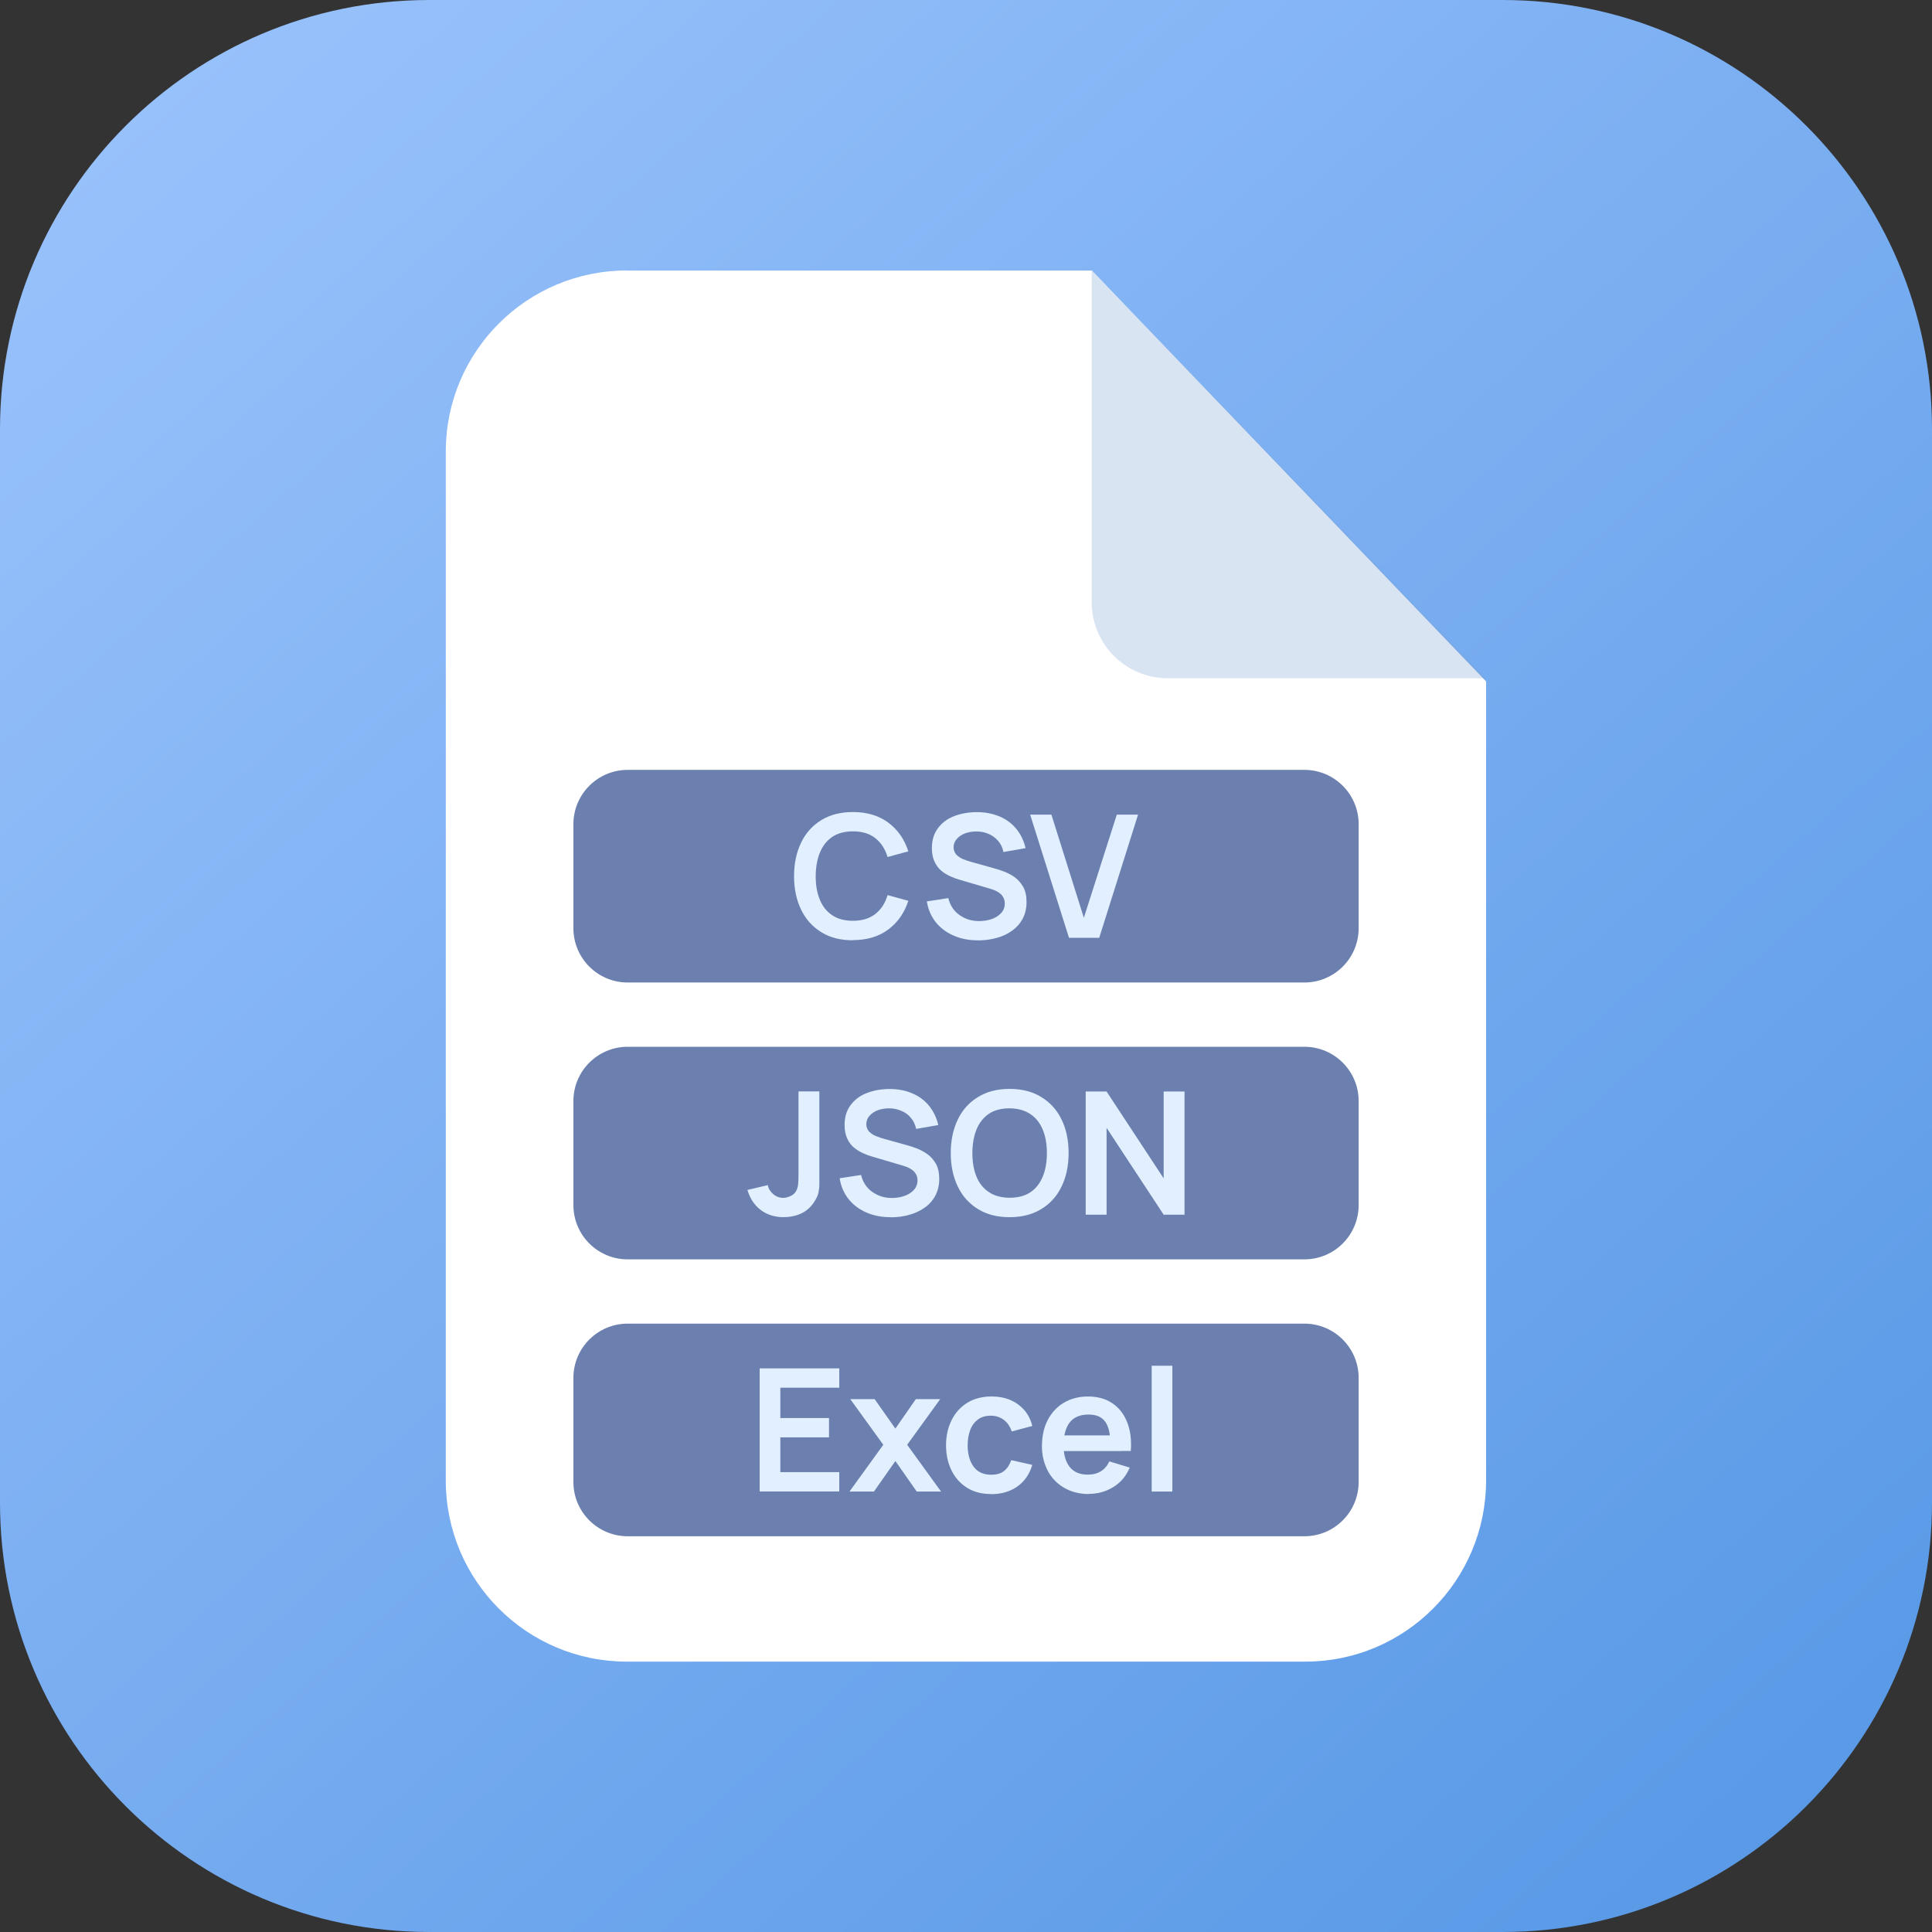
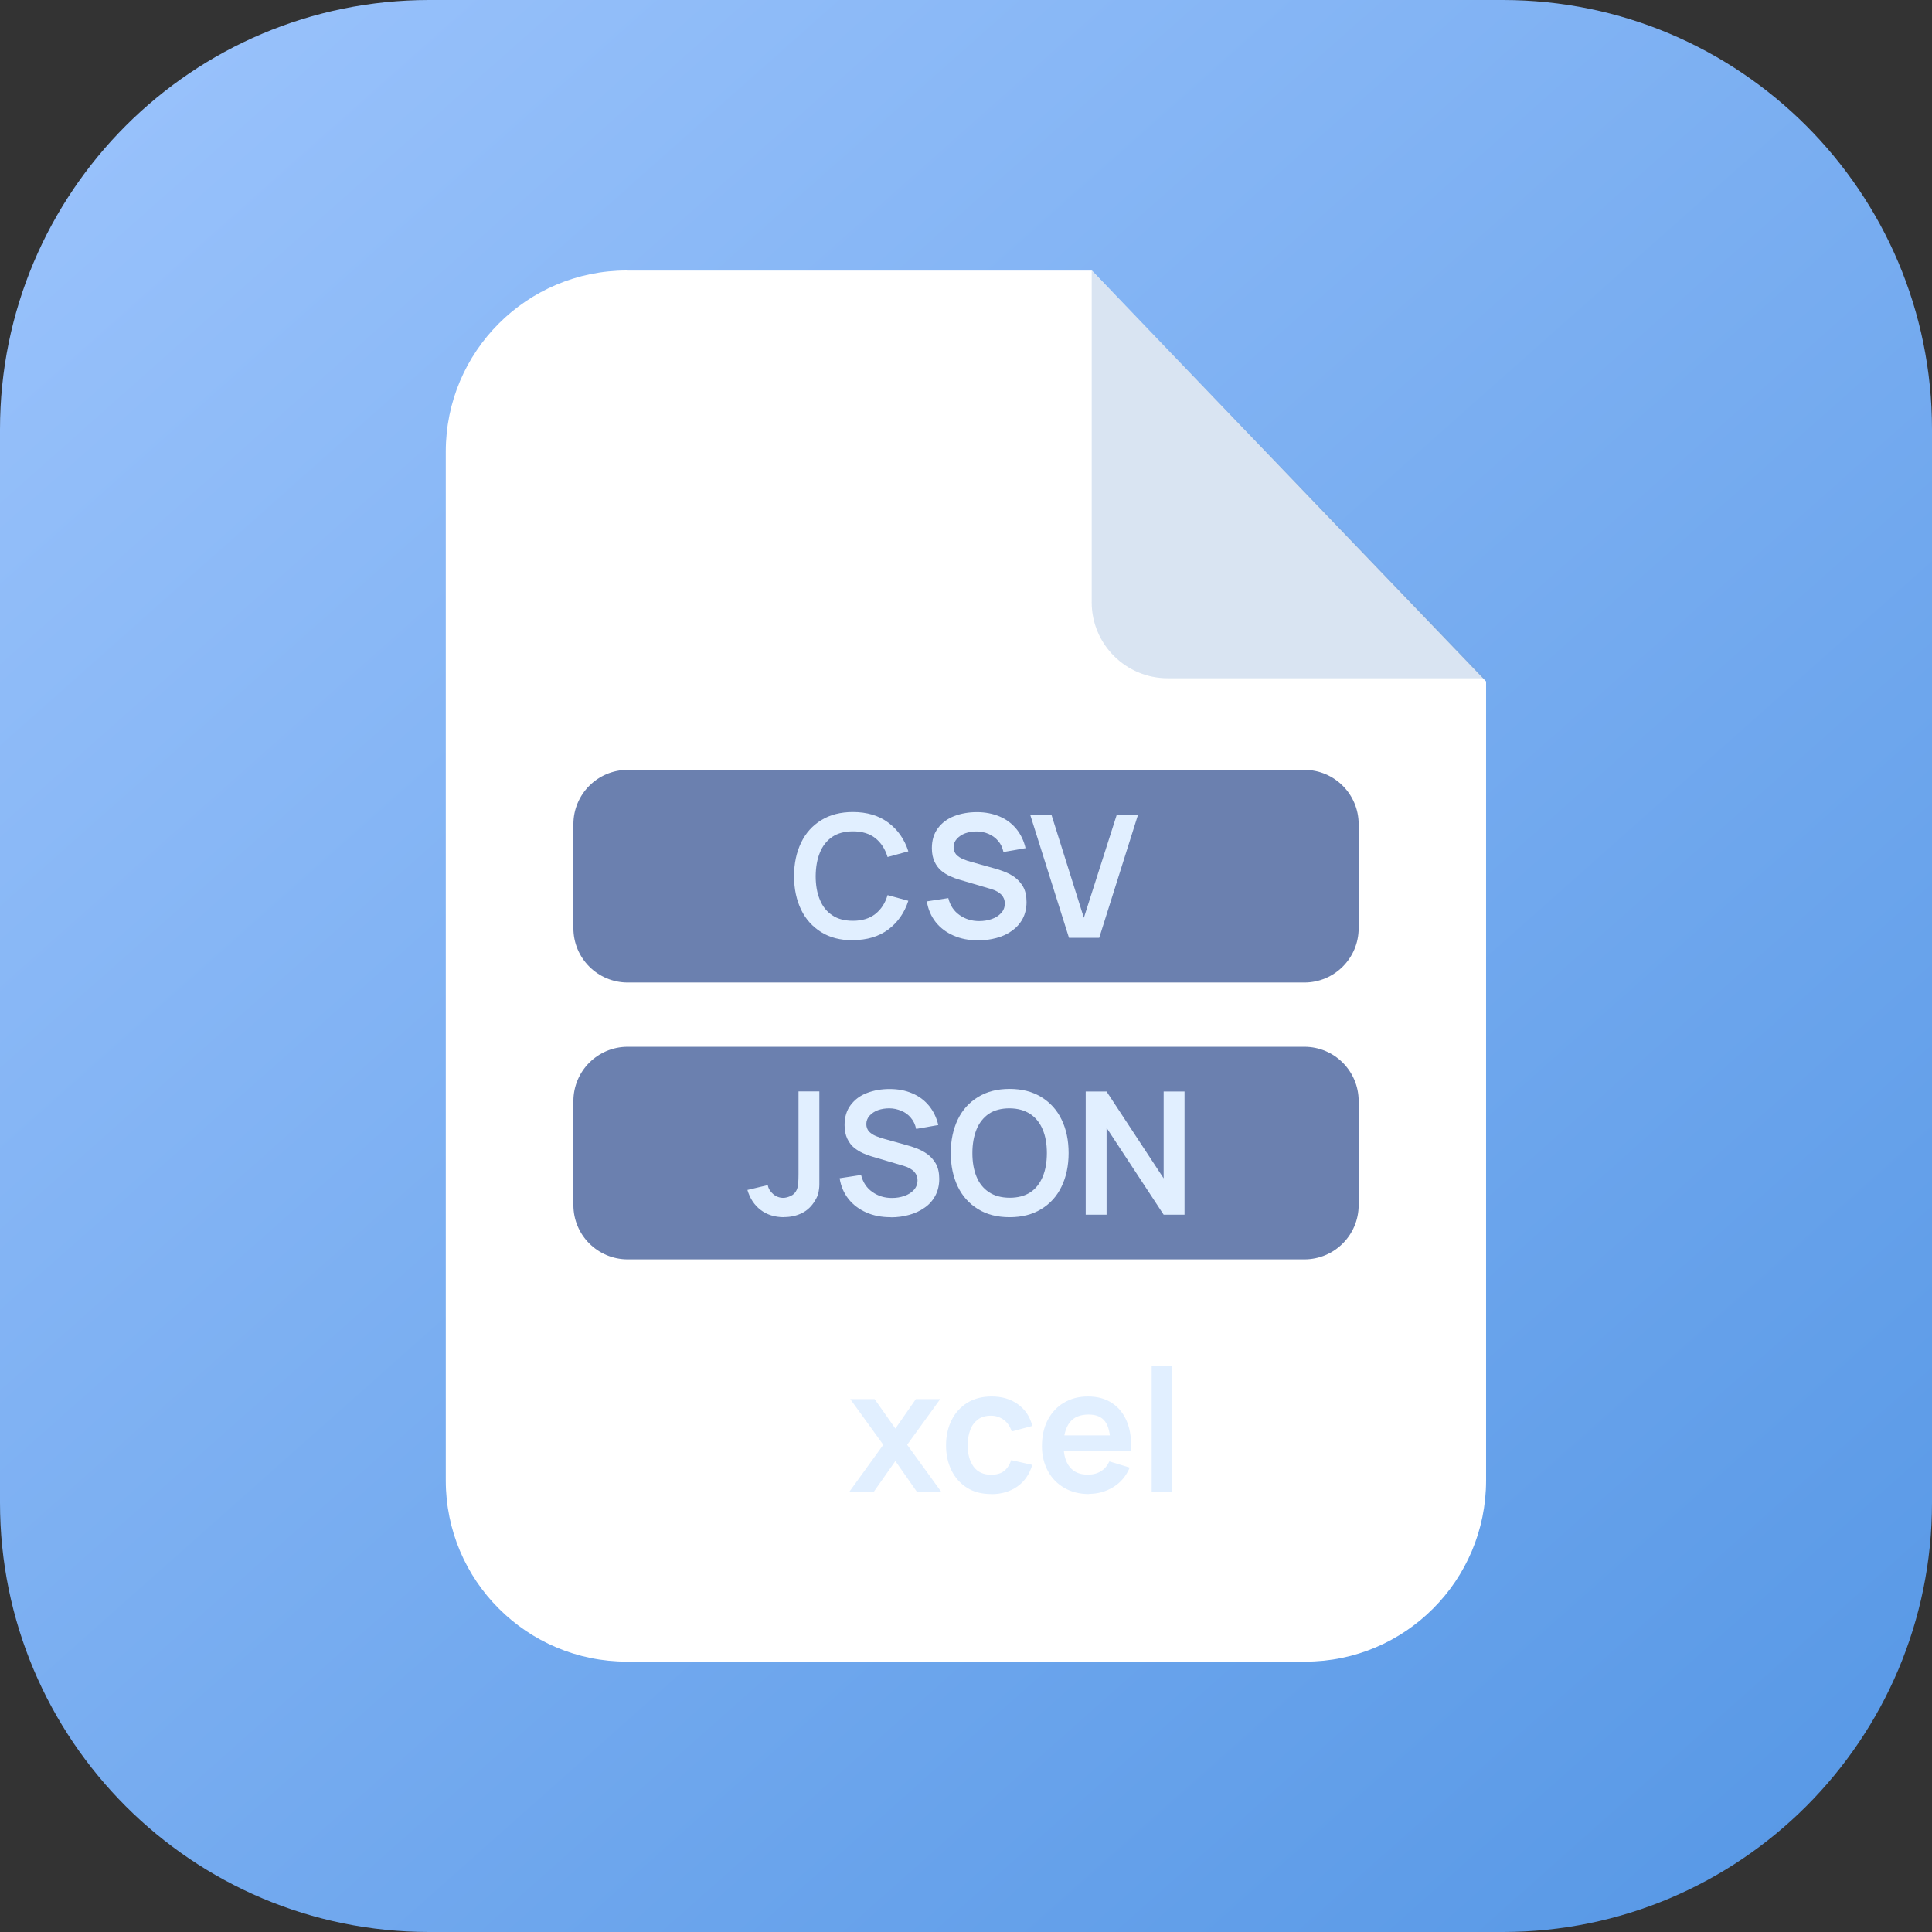
<svg xmlns="http://www.w3.org/2000/svg" width="72" height="72" viewBox="0 0 72 72" fill="none">
  <rect x="0" y="0" width="72" height="72" fill="#333333" stroke="none" />
  <g clip-path="url(#clip0_4786_11440)">
    <path d="M72 0H0V72H72V0Z" fill="url(#paint0_linear_4786_11440)" />
    <path fill-rule="evenodd" clip-rule="evenodd" d="M23.363 10.084H40.694L55.382 25.395V55.174C55.382 58.903 52.361 61.924 48.646 61.924H23.363C19.634 61.924 16.613 58.903 16.613 55.174V16.83C16.613 13.101 19.634 10.08 23.363 10.08V10.084Z" fill="white" />
    <path opacity="0.3" fill-rule="evenodd" clip-rule="evenodd" d="M40.684 10.084V22.443C40.684 24.009 41.954 25.276 43.517 25.276H55.382L40.684 10.084Z" fill="#81A6D3" />
    <path d="M48.61 28.691H23.392C22.275 28.691 21.369 29.597 21.369 30.715V34.592C21.369 35.709 22.275 36.615 23.392 36.615H48.61C49.728 36.615 50.633 35.709 50.633 34.592V30.715C50.633 29.597 49.728 28.691 48.61 28.691Z" fill="#6B80AF" />
    <path d="M31.784 35.042C31.327 35.042 30.931 34.942 30.607 34.74C30.283 34.538 30.027 34.261 29.855 33.901C29.682 33.541 29.592 33.127 29.592 32.652C29.592 32.177 29.682 31.763 29.855 31.403C30.027 31.043 30.279 30.766 30.607 30.564C30.935 30.363 31.327 30.262 31.784 30.262C32.313 30.262 32.753 30.395 33.105 30.658C33.458 30.921 33.707 31.277 33.851 31.727L33.077 31.939C32.987 31.64 32.835 31.407 32.623 31.237C32.411 31.068 32.13 30.982 31.788 30.982C31.478 30.982 31.223 31.05 31.017 31.187C30.812 31.327 30.657 31.522 30.557 31.77C30.452 32.022 30.402 32.314 30.398 32.648C30.398 32.987 30.449 33.279 30.553 33.527C30.654 33.779 30.809 33.973 31.017 34.11C31.223 34.251 31.482 34.315 31.788 34.315C32.13 34.315 32.407 34.229 32.623 34.06C32.839 33.887 32.99 33.657 33.077 33.358L33.851 33.57C33.707 34.017 33.458 34.373 33.105 34.639C32.753 34.902 32.31 35.035 31.784 35.035V35.042Z" fill="#E1EFFF" />
    <path d="M36.442 35.043C36.103 35.043 35.805 34.985 35.535 34.866C35.265 34.748 35.045 34.582 34.872 34.366C34.699 34.146 34.588 33.891 34.541 33.592L35.34 33.47C35.409 33.743 35.545 33.952 35.761 34.103C35.977 34.254 36.215 34.326 36.492 34.326C36.658 34.326 36.809 34.301 36.957 34.251C37.104 34.2 37.216 34.128 37.309 34.028C37.403 33.927 37.446 33.808 37.446 33.668C37.446 33.603 37.435 33.545 37.414 33.491C37.392 33.437 37.36 33.39 37.32 33.344C37.281 33.304 37.227 33.261 37.162 33.225C37.097 33.189 37.021 33.156 36.935 33.131L35.751 32.782C35.65 32.753 35.538 32.714 35.419 32.66C35.301 32.606 35.189 32.541 35.085 32.454C34.98 32.368 34.894 32.253 34.829 32.116C34.764 31.979 34.728 31.81 34.728 31.608C34.728 31.313 34.804 31.065 34.955 30.863C35.106 30.662 35.308 30.51 35.563 30.413C35.819 30.316 36.1 30.266 36.409 30.266C36.723 30.266 37.003 30.323 37.252 30.428C37.5 30.532 37.702 30.683 37.871 30.885C38.037 31.086 38.155 31.328 38.22 31.608L37.396 31.752C37.36 31.59 37.299 31.454 37.198 31.338C37.097 31.223 36.982 31.137 36.845 31.079C36.705 31.018 36.557 30.986 36.399 30.986C36.247 30.986 36.103 31.007 35.974 31.054C35.844 31.101 35.74 31.173 35.661 31.259C35.581 31.346 35.538 31.454 35.538 31.572C35.538 31.684 35.574 31.774 35.639 31.85C35.707 31.918 35.79 31.976 35.895 32.019C35.999 32.062 36.096 32.094 36.204 32.123L37.029 32.354C37.14 32.382 37.266 32.422 37.407 32.476C37.547 32.53 37.684 32.598 37.81 32.688C37.936 32.778 38.044 32.901 38.13 33.048C38.213 33.196 38.256 33.387 38.256 33.617C38.256 33.848 38.206 34.064 38.109 34.244C38.011 34.424 37.878 34.571 37.709 34.69C37.54 34.812 37.349 34.899 37.133 34.956C36.917 35.014 36.69 35.046 36.456 35.046L36.442 35.043Z" fill="#E1EFFF" />
    <path d="M39.838 34.949L38.391 30.359H39.183L40.392 34.204L41.62 30.359H42.412L40.965 34.949H39.838Z" fill="#E1EFFF" />
    <path d="M48.61 39.01H23.392C22.275 39.01 21.369 39.916 21.369 41.033V44.91C21.369 46.028 22.275 46.933 23.392 46.933H48.61C49.728 46.933 50.633 46.028 50.633 44.91V41.033C50.633 39.916 49.728 39.01 48.61 39.01Z" fill="#6B80AF" />
    <path d="M29.218 45.361C28.869 45.361 28.577 45.267 28.343 45.087C28.109 44.907 27.947 44.659 27.854 44.346L28.613 44.166C28.635 44.295 28.707 44.407 28.815 44.501C28.923 44.594 29.052 44.641 29.186 44.641C29.276 44.641 29.369 44.616 29.47 44.569C29.571 44.522 29.646 44.447 29.693 44.339C29.722 44.27 29.74 44.191 29.747 44.094C29.754 43.997 29.758 43.892 29.758 43.763V40.674H30.535V44.137C30.535 44.245 30.521 44.346 30.503 44.439C30.485 44.533 30.442 44.63 30.381 44.731C30.255 44.947 30.093 45.105 29.891 45.206C29.689 45.307 29.466 45.357 29.218 45.357V45.361Z" fill="#E1EFFF" />
    <path d="M33.192 45.361C32.853 45.361 32.555 45.304 32.285 45.185C32.015 45.066 31.795 44.9 31.622 44.684C31.449 44.465 31.338 44.209 31.291 43.91L32.09 43.788C32.159 44.062 32.295 44.27 32.511 44.422C32.727 44.573 32.965 44.645 33.242 44.645C33.404 44.645 33.559 44.62 33.703 44.569C33.851 44.519 33.962 44.447 34.056 44.346C34.146 44.249 34.193 44.126 34.193 43.986C34.193 43.921 34.182 43.864 34.16 43.81C34.139 43.756 34.106 43.709 34.067 43.662C34.027 43.622 33.973 43.579 33.908 43.543C33.843 43.507 33.768 43.475 33.681 43.45L32.497 43.1C32.396 43.072 32.285 43.032 32.166 42.978C32.047 42.924 31.935 42.856 31.831 42.773C31.727 42.69 31.64 42.571 31.575 42.434C31.511 42.298 31.475 42.128 31.475 41.927C31.475 41.632 31.55 41.383 31.701 41.182C31.853 40.98 32.054 40.829 32.31 40.732C32.565 40.634 32.846 40.584 33.156 40.584C33.469 40.584 33.75 40.638 33.998 40.746C34.247 40.85 34.448 41.002 34.617 41.203C34.783 41.405 34.902 41.646 34.967 41.927L34.142 42.071C34.106 41.909 34.045 41.772 33.944 41.657C33.851 41.542 33.732 41.455 33.591 41.398C33.451 41.34 33.307 41.304 33.145 41.304C32.994 41.304 32.85 41.326 32.72 41.372C32.591 41.419 32.486 41.491 32.407 41.578C32.328 41.664 32.285 41.772 32.285 41.891C32.285 42.002 32.321 42.092 32.385 42.168C32.454 42.236 32.537 42.294 32.641 42.337C32.745 42.38 32.843 42.413 32.951 42.442L33.775 42.672C33.887 42.701 34.013 42.74 34.153 42.794C34.293 42.848 34.43 42.917 34.556 43.007C34.686 43.1 34.79 43.219 34.877 43.367C34.959 43.514 35.003 43.705 35.003 43.936C35.003 44.166 34.952 44.382 34.855 44.562C34.758 44.742 34.625 44.893 34.455 45.008C34.286 45.127 34.095 45.217 33.879 45.275C33.663 45.336 33.437 45.365 33.203 45.365L33.192 45.361Z" fill="#E1EFFF" />
    <path d="M37.624 45.361C37.163 45.361 36.771 45.26 36.447 45.059C36.119 44.857 35.867 44.58 35.694 44.22C35.522 43.86 35.432 43.446 35.432 42.971C35.432 42.495 35.522 42.081 35.694 41.721C35.867 41.361 36.119 41.084 36.447 40.883C36.774 40.681 37.167 40.58 37.624 40.58C38.081 40.58 38.477 40.681 38.805 40.883C39.132 41.084 39.388 41.361 39.561 41.721C39.737 42.081 39.824 42.495 39.824 42.971C39.824 43.446 39.734 43.86 39.561 44.22C39.388 44.58 39.136 44.857 38.805 45.059C38.477 45.26 38.085 45.361 37.624 45.361ZM37.624 44.637C37.934 44.637 38.189 44.569 38.394 44.436C38.6 44.303 38.754 44.101 38.859 43.852C38.963 43.604 39.014 43.309 39.014 42.971C39.014 42.632 38.963 42.344 38.859 42.096C38.754 41.847 38.603 41.653 38.394 41.516C38.186 41.379 37.934 41.307 37.624 41.304C37.314 41.304 37.059 41.372 36.854 41.505C36.652 41.646 36.494 41.84 36.393 42.089C36.292 42.34 36.238 42.632 36.238 42.971C36.238 43.309 36.288 43.597 36.389 43.845C36.49 44.094 36.645 44.288 36.85 44.425C37.052 44.562 37.311 44.634 37.62 44.637H37.624Z" fill="#E1EFFF" />
    <path d="M40.461 45.268V40.678H41.239L43.366 43.914V40.678H44.144V45.268H43.366L41.239 42.031V45.268H40.461Z" fill="#E1EFFF" />
-     <path d="M48.61 49.328H23.392C22.275 49.328 21.369 50.234 21.369 51.351V55.228C21.369 56.346 22.275 57.252 23.392 57.252H48.61C49.728 57.252 50.633 56.346 50.633 55.228V51.351C50.633 50.234 49.728 49.328 48.61 49.328Z" fill="#6B80AF" />
-     <path d="M28.311 55.586V50.996H31.277V51.716H29.081V52.846H30.895V53.566H29.081V54.862H31.277V55.583H28.311V55.586Z" fill="#E1EFFF" />
    <path d="M31.658 55.586L32.918 53.843L31.687 52.141H32.594L33.368 53.239L34.131 52.141H35.039L33.807 53.843L35.071 55.586H34.164L33.368 54.448L32.569 55.586H31.662H31.658Z" fill="#E1EFFF" />
    <path d="M36.941 55.679C36.584 55.679 36.282 55.6 36.033 55.441C35.785 55.283 35.591 55.067 35.458 54.793C35.324 54.52 35.256 54.21 35.256 53.861C35.256 53.508 35.328 53.195 35.465 52.921C35.602 52.648 35.796 52.435 36.048 52.277C36.303 52.122 36.602 52.043 36.952 52.043C37.344 52.043 37.672 52.14 37.941 52.338C38.212 52.536 38.388 52.803 38.471 53.141L37.704 53.346C37.643 53.163 37.545 53.015 37.409 52.914C37.268 52.813 37.114 52.759 36.934 52.759C36.732 52.759 36.566 52.806 36.44 52.903C36.314 53.001 36.214 53.13 36.156 53.296C36.095 53.461 36.062 53.649 36.062 53.861C36.062 54.189 36.134 54.451 36.282 54.657C36.429 54.858 36.649 54.959 36.937 54.959C37.139 54.959 37.304 54.912 37.419 54.819C37.538 54.725 37.625 54.588 37.686 54.415L38.471 54.592C38.366 54.941 38.179 55.211 37.913 55.398C37.646 55.585 37.322 55.683 36.937 55.683L36.941 55.679Z" fill="#E1EFFF" />
    <path d="M40.587 55.679C40.238 55.679 39.932 55.603 39.669 55.452C39.406 55.301 39.197 55.092 39.053 54.822C38.909 54.552 38.83 54.246 38.83 53.897C38.83 53.523 38.902 53.195 39.046 52.918C39.194 52.641 39.392 52.425 39.651 52.273C39.907 52.122 40.205 52.043 40.544 52.043C40.9 52.043 41.206 52.126 41.451 52.295C41.703 52.461 41.886 52.698 42.005 53.001C42.128 53.307 42.171 53.663 42.142 54.073H41.379V53.793C41.379 53.418 41.31 53.145 41.181 52.972C41.051 52.799 40.846 52.716 40.569 52.716C40.256 52.716 40.018 52.813 39.867 53.008C39.716 53.202 39.636 53.487 39.636 53.861C39.636 54.21 39.712 54.48 39.867 54.671C40.022 54.862 40.241 54.955 40.536 54.955C40.727 54.955 40.889 54.916 41.026 54.829C41.163 54.747 41.267 54.624 41.343 54.462L42.102 54.693C41.969 55.006 41.768 55.247 41.494 55.416C41.221 55.585 40.914 55.672 40.587 55.672V55.679ZM39.399 54.077V53.494H41.768V54.077H39.399Z" fill="#E1EFFF" />
    <path d="M42.92 55.586V50.898H43.69V55.586H42.92Z" fill="#E1EFFF" />
  </g>
  <defs>
    <linearGradient id="paint0_linear_4786_11440" x1="-5.602" y1="-10.814" x2="83.923" y2="89.924" gradientUnits="userSpaceOnUse">
      <stop stop-color="#A4C9FF" />
      <stop offset="1" stop-color="#468DE0" />
    </linearGradient>
    <clipPath id="clip0_4786_11440">
      <path d="M0 16C0 7.163 7.163 0 16 0H56C64.837 0 72 7.163 72 16V56C72 64.837 64.837 72 56 72H16C7.163 72 0 64.837 0 56V16Z" fill="white" />
    </clipPath>
  </defs>
</svg>